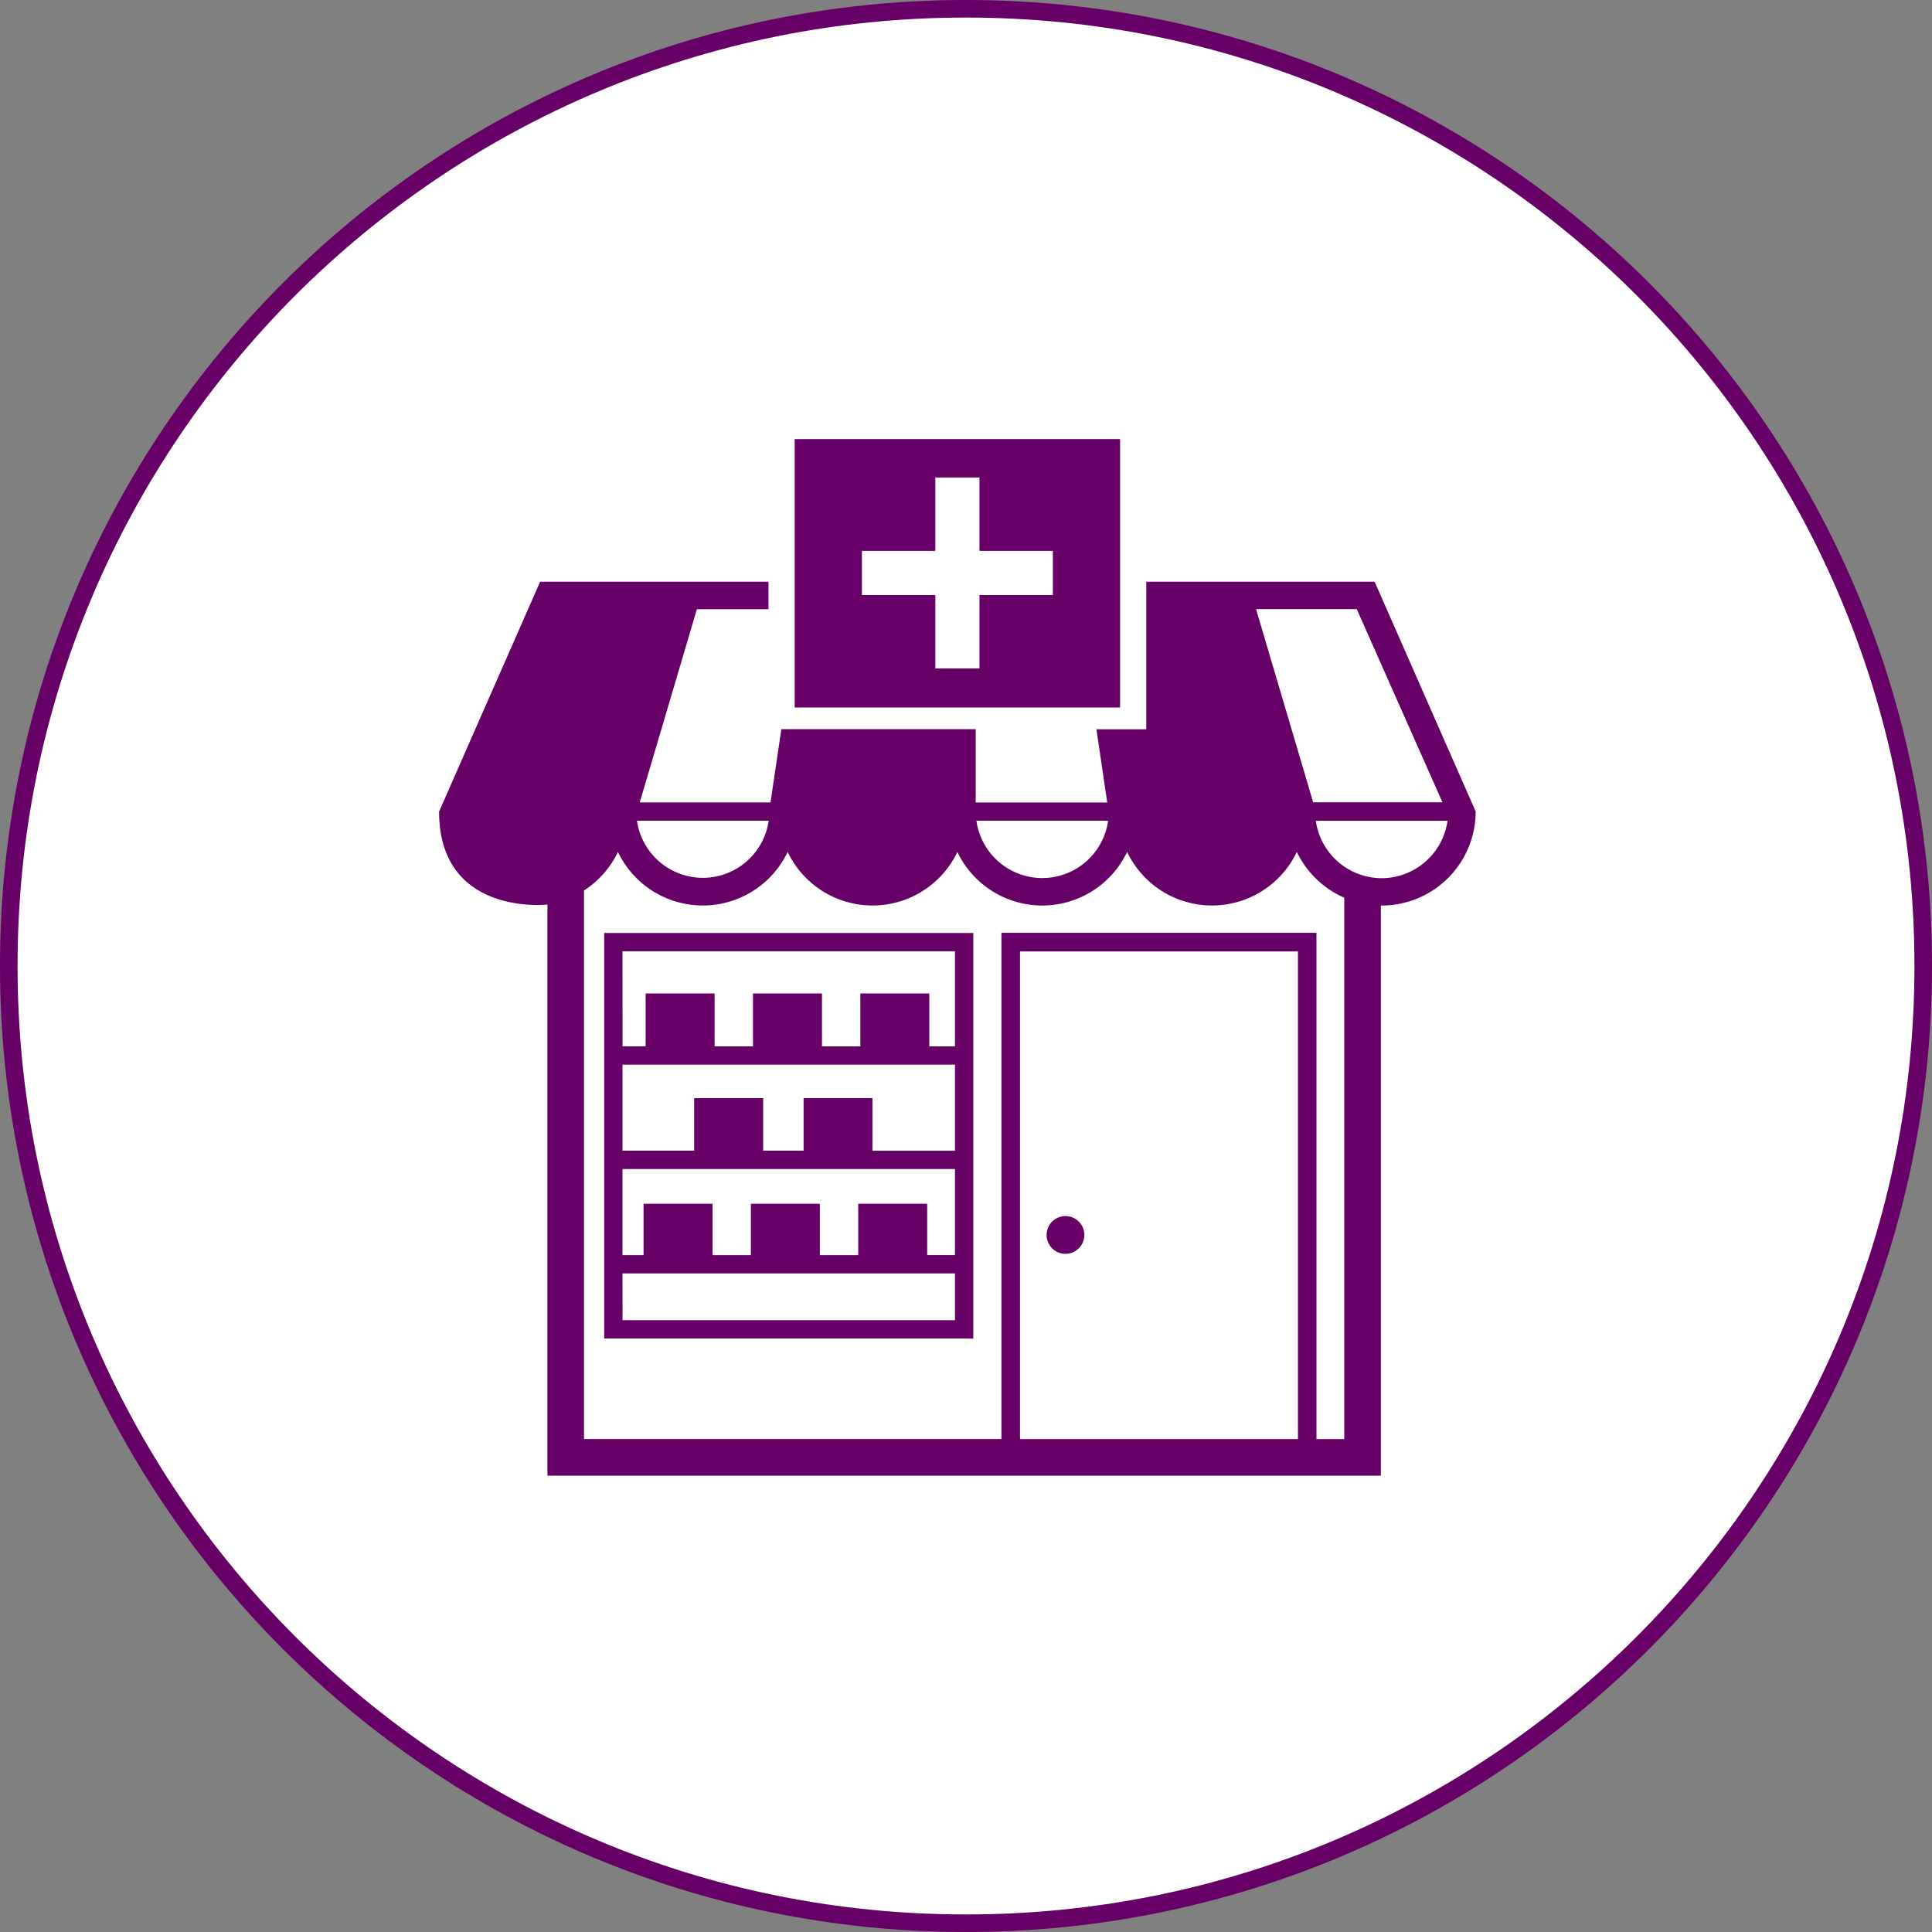
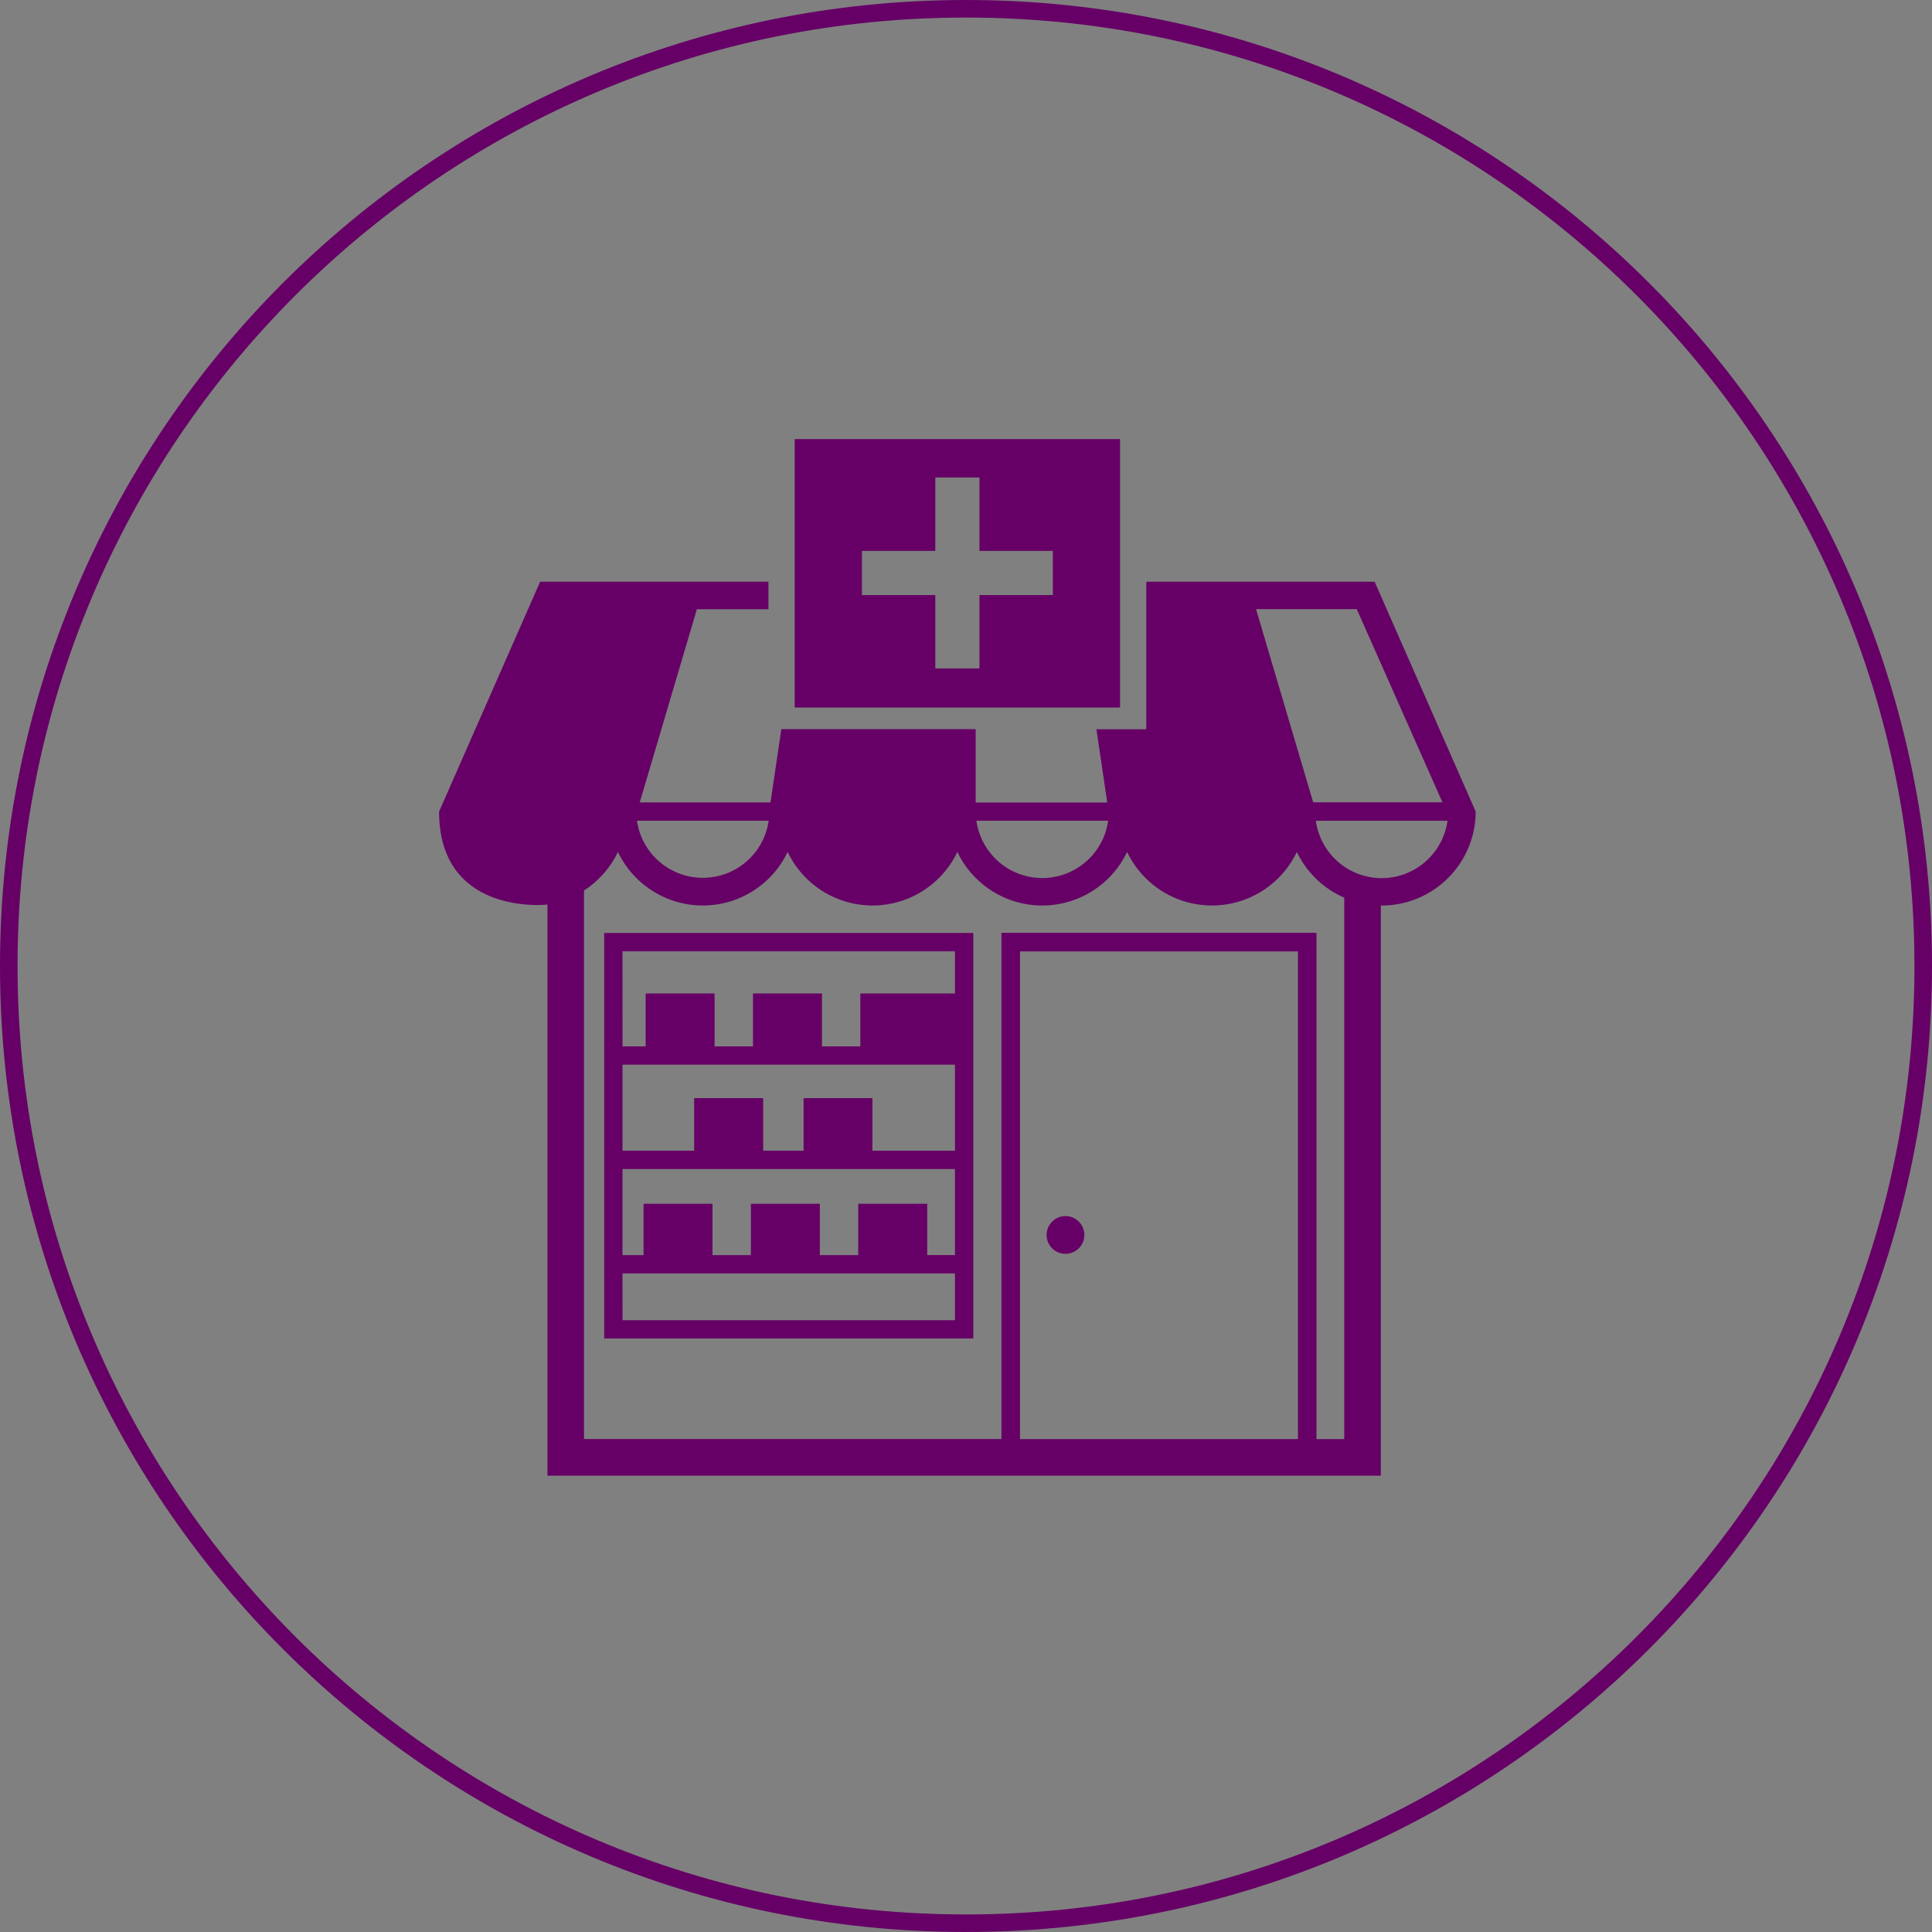
<svg xmlns="http://www.w3.org/2000/svg" width="110" height="110" viewBox="0 0 110 110">
  <rect x="0" y="0" width="110" height="110" fill="#808080" stroke="none" />
  <defs>
    <style>.a{fill:#fff;}.b,.d{fill:#606;}.c,.d{stroke:none;}</style>
  </defs>
  <g transform="translate(-841 -1093)">
    <g transform="translate(549 8)">
      <g class="a" transform="translate(292 1085)">
-         <path class="c" d="M 55 109.5 C 47.642 109.5 40.505 108.059 33.786 105.217 C 30.557 103.851 27.442 102.161 24.529 100.193 C 21.643 98.243 18.929 96.004 16.463 93.537 C 13.996 91.071 11.757 88.357 9.807 85.471 C 7.839 82.558 6.149 79.443 4.783 76.214 C 1.941 69.495 0.5 62.358 0.5 55 C 0.5 47.642 1.941 40.505 4.783 33.786 C 6.149 30.557 7.839 27.442 9.807 24.529 C 11.757 21.643 13.996 18.929 16.463 16.463 C 18.929 13.996 21.643 11.757 24.529 9.807 C 27.442 7.839 30.557 6.149 33.786 4.783 C 40.505 1.941 47.642 0.5 55 0.5 C 62.358 0.5 69.495 1.941 76.214 4.783 C 79.443 6.149 82.558 7.839 85.471 9.807 C 88.357 11.757 91.071 13.996 93.537 16.463 C 96.004 18.929 98.243 21.643 100.193 24.529 C 102.161 27.442 103.851 30.557 105.217 33.786 C 108.059 40.505 109.5 47.642 109.5 55 C 109.5 62.358 108.059 69.495 105.217 76.214 C 103.851 79.443 102.161 82.558 100.193 85.471 C 98.243 88.357 96.004 91.071 93.537 93.537 C 91.071 96.004 88.357 98.243 85.471 100.193 C 82.558 102.161 79.443 103.851 76.214 105.217 C 69.495 108.059 62.358 109.5 55 109.5 Z" />
        <path class="d" d="M 55 1 C 47.71 1 40.638 2.428 33.981 5.243 C 30.782 6.596 27.696 8.271 24.809 10.222 C 21.949 12.154 19.26 14.372 16.816 16.816 C 14.372 19.26 12.154 21.949 10.222 24.809 C 8.271 27.696 6.596 30.782 5.243 33.981 C 2.428 40.638 1 47.71 1 55 C 1 62.29 2.428 69.362 5.243 76.019 C 6.596 79.218 8.271 82.304 10.222 85.191 C 12.154 88.051 14.372 90.74 16.816 93.184 C 19.26 95.628 21.949 97.846 24.809 99.778 C 27.696 101.729 30.782 103.404 33.981 104.757 C 40.638 107.572 47.71 109 55 109 C 62.29 109 69.362 107.572 76.019 104.757 C 79.218 103.404 82.304 101.729 85.191 99.778 C 88.051 97.846 90.74 95.628 93.184 93.184 C 95.628 90.74 97.846 88.051 99.778 85.191 C 101.729 82.304 103.404 79.218 104.757 76.019 C 107.572 69.362 109 62.29 109 55 C 109 47.71 107.572 40.638 104.757 33.981 C 103.404 30.782 101.729 27.696 99.778 24.809 C 97.846 21.949 95.628 19.26 93.184 16.816 C 90.74 14.372 88.051 12.154 85.191 10.222 C 82.304 8.271 79.218 6.596 76.019 5.243 C 69.362 2.428 62.29 1 55 1 M 55 0 C 85.376 0 110 24.624 110 55 C 110 85.376 85.376 110 55 110 C 24.624 110 0 85.376 0 55 C 0 24.624 24.624 0 55 0 Z" />
      </g>
    </g>
    <g transform="translate(866 1118)">
-       <path class="b" d="M53.265,8.12h-13v8.4H37.426l.616,4.171H30.551V16.515H19.487l-.617,4.171H11.424l3.253-11h4.076V8.12h-13L0,21.207C0,27.05,5.9,26.537,6.169,26.5V59.019H53.62V26.557l.047,0a5.358,5.358,0,0,0,5.352-5.352ZM52.248,9.682l4.88,11H49.767l-3.253-11ZM38.093,21.727a3.786,3.786,0,0,1-7.5,0Zm-19.327,0a3.788,3.788,0,0,1-7.5,0ZM48.9,56.936H33.075V29.169H48.9Zm2.641,0H49.954V28.111H32.017V56.935H8.251V25.7a5.38,5.38,0,0,0,1.932-2.195,5.352,5.352,0,0,0,9.663,0,5.352,5.352,0,0,0,9.663,0,5.352,5.352,0,0,0,9.664,0,5.352,5.352,0,0,0,9.663,0,5.379,5.379,0,0,0,2.7,2.605V56.936ZM53.667,25a3.793,3.793,0,0,1-3.75-3.27h7.5A3.8,3.8,0,0,1,53.667,25ZM9.4,51.207H30.415V28.12H9.4Zm1.042-22.046h18.93v5.414H27.91V31.564H23.984v3.011H21.8V31.564H17.872v3.011H15.686V31.564H11.76v3.011H10.444Zm0,6.457h18.93v4.9h-4.7V37.524H20.753v2.993h-2.3V37.524H14.523v2.993h-4.08v-4.9Zm0,5.942h18.93v4.9H27.791V43.536H23.865v2.925H21.679V43.536H17.753v2.925H15.567V43.536H11.641v2.925h-1.2Zm0,5.942h18.93v2.664H10.444ZM34.59,45.313a1.074,1.074,0,1,1,1.074,1.074A1.073,1.073,0,0,1,34.59,45.313ZM20.246,0V15.284H38.772V0Zm14.7,8.879H30.766v4.179H28.253V8.879H24.074V6.365h4.179V2.187h2.513V6.366h4.179Z" />
+       <path class="b" d="M53.265,8.12h-13v8.4H37.426l.616,4.171H30.551V16.515H19.487l-.617,4.171H11.424l3.253-11h4.076V8.12h-13L0,21.207C0,27.05,5.9,26.537,6.169,26.5V59.019H53.62V26.557l.047,0a5.358,5.358,0,0,0,5.352-5.352ZM52.248,9.682l4.88,11H49.767l-3.253-11ZM38.093,21.727a3.786,3.786,0,0,1-7.5,0Zm-19.327,0a3.788,3.788,0,0,1-7.5,0ZM48.9,56.936H33.075V29.169H48.9Zm2.641,0H49.954V28.111H32.017V56.935H8.251V25.7a5.38,5.38,0,0,0,1.932-2.195,5.352,5.352,0,0,0,9.663,0,5.352,5.352,0,0,0,9.663,0,5.352,5.352,0,0,0,9.664,0,5.352,5.352,0,0,0,9.663,0,5.379,5.379,0,0,0,2.7,2.605V56.936ZM53.667,25a3.793,3.793,0,0,1-3.75-3.27h7.5A3.8,3.8,0,0,1,53.667,25ZM9.4,51.207H30.415V28.12H9.4Zm1.042-22.046h18.93v5.414V31.564H23.984v3.011H21.8V31.564H17.872v3.011H15.686V31.564H11.76v3.011H10.444Zm0,6.457h18.93v4.9h-4.7V37.524H20.753v2.993h-2.3V37.524H14.523v2.993h-4.08v-4.9Zm0,5.942h18.93v4.9H27.791V43.536H23.865v2.925H21.679V43.536H17.753v2.925H15.567V43.536H11.641v2.925h-1.2Zm0,5.942h18.93v2.664H10.444ZM34.59,45.313a1.074,1.074,0,1,1,1.074,1.074A1.073,1.073,0,0,1,34.59,45.313ZM20.246,0V15.284H38.772V0Zm14.7,8.879H30.766v4.179H28.253V8.879H24.074V6.365h4.179V2.187h2.513V6.366h4.179Z" />
    </g>
  </g>
</svg>